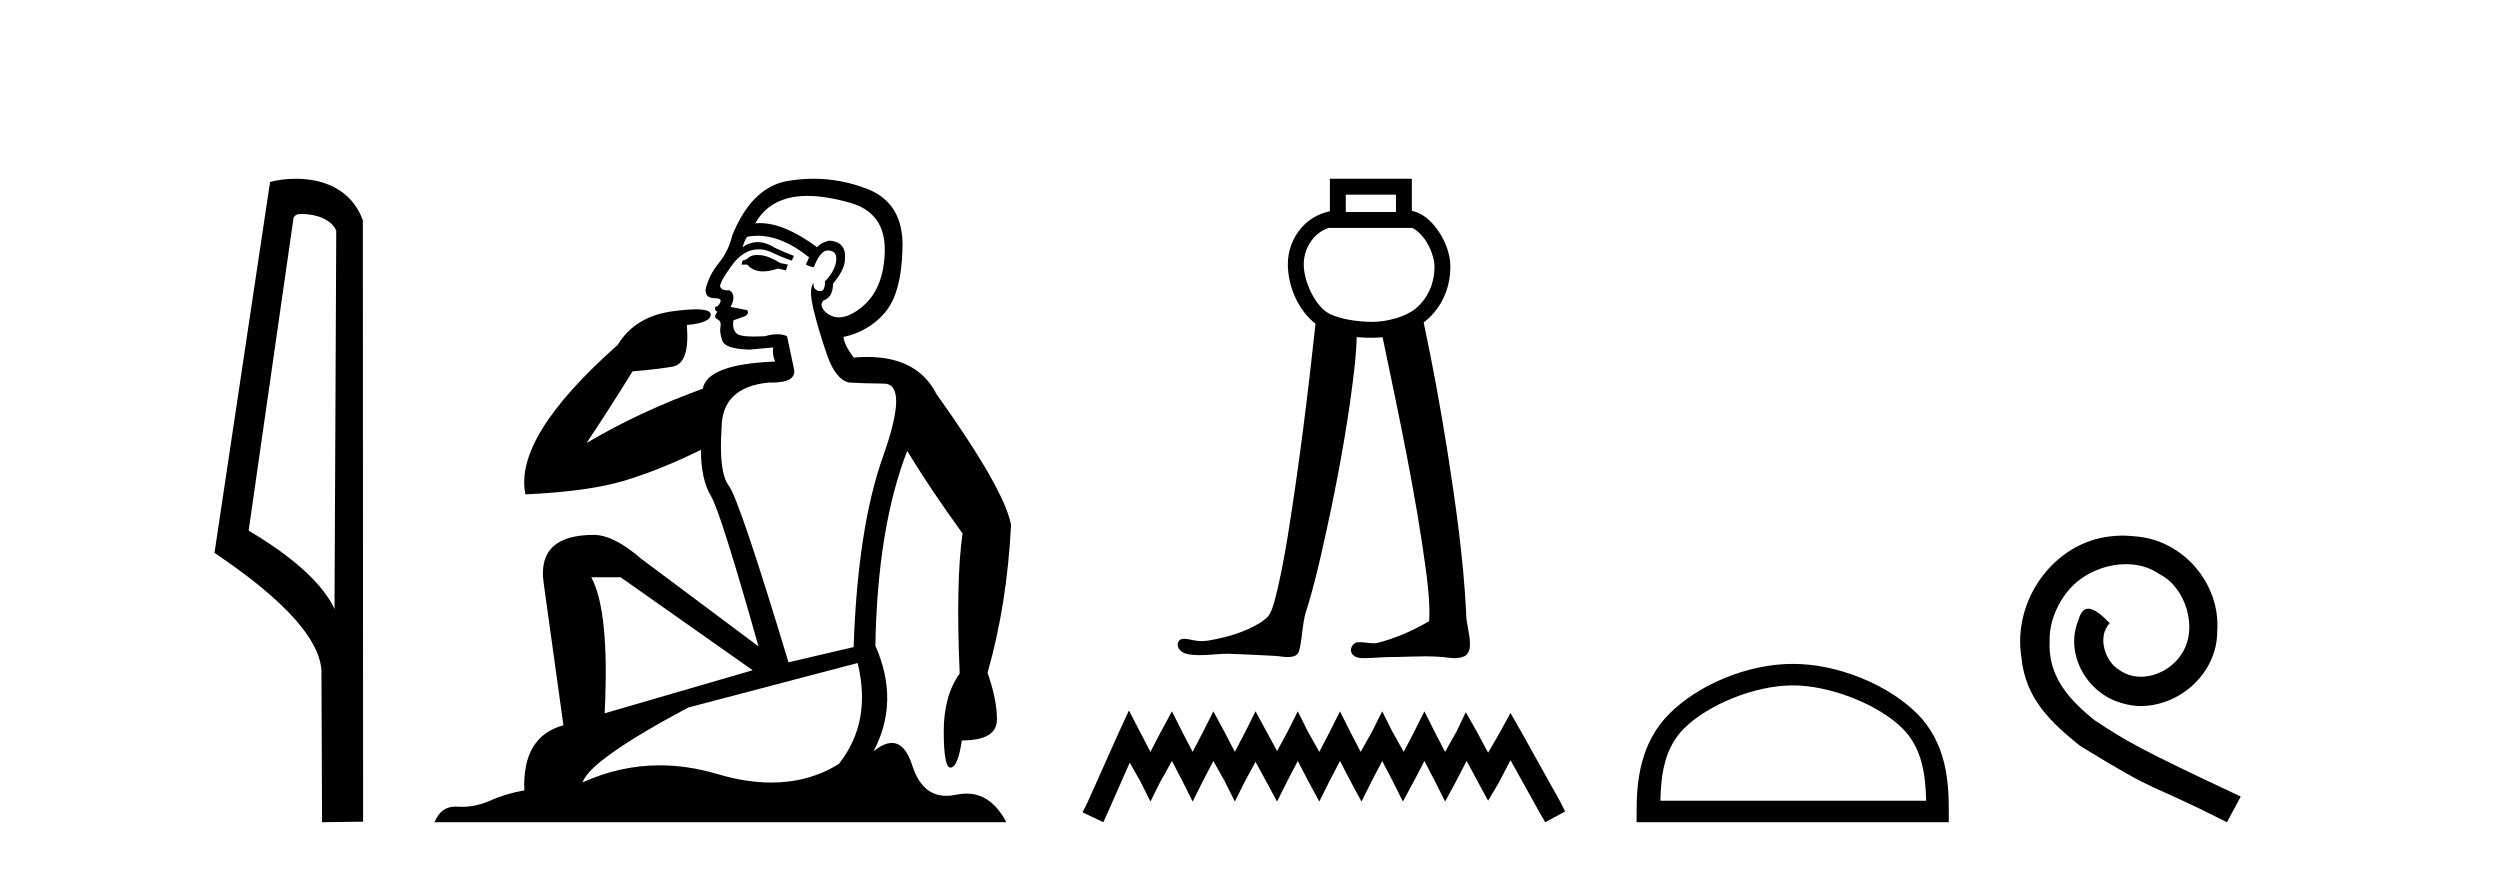
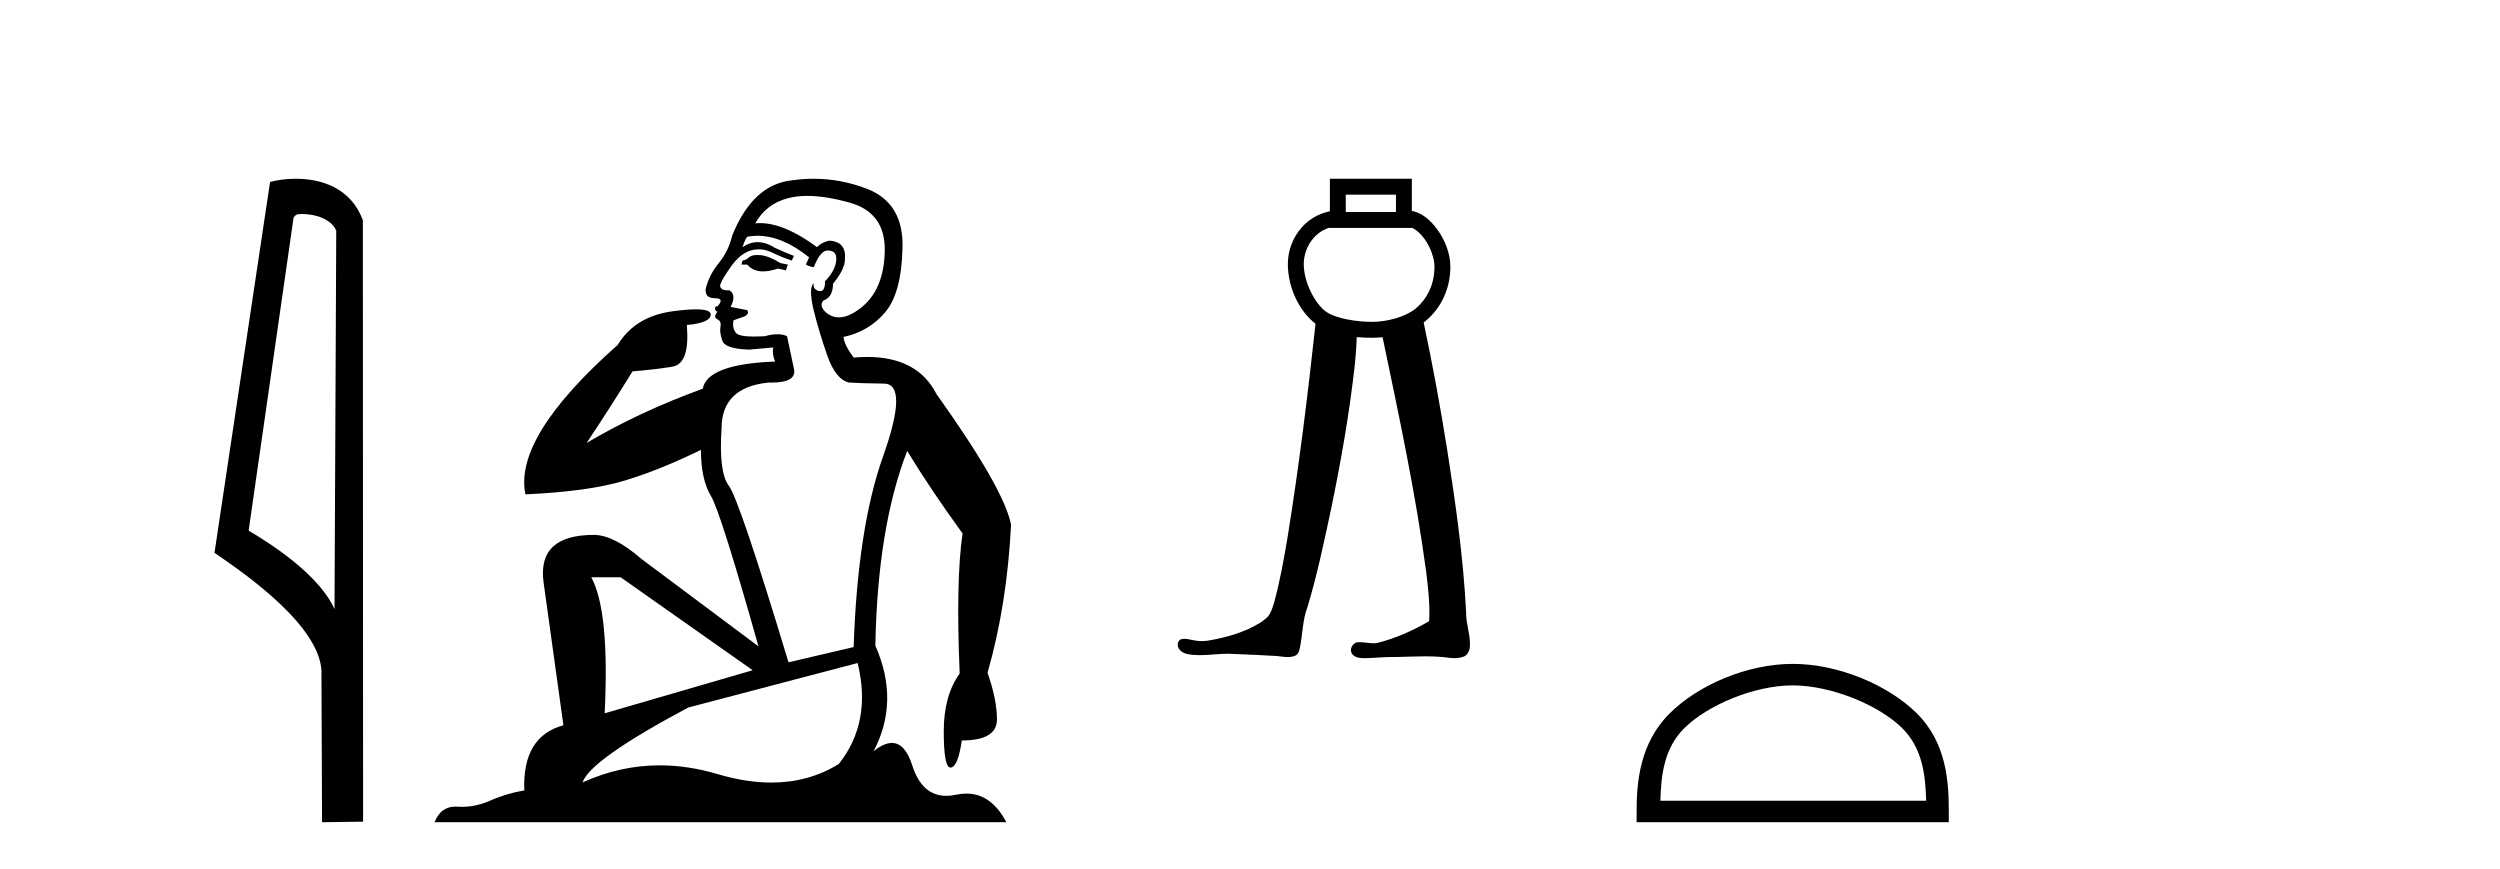
<svg xmlns="http://www.w3.org/2000/svg" width="118.0" height="41.0">
  <path d="M 14.259 10.1 C 14.884 10.1 15.648 10.34 15.871 10.89 L 15.789 28.751 L 15.789 28.751 C 15.473 28.034 14.531 26.699 11.736 25.046 L 13.858 10.263 C 13.958 10.157 13.955 10.1 14.259 10.1 ZM 15.789 28.751 L 15.789 28.751 C 15.789 28.751 15.789 28.751 15.789 28.751 L 15.789 28.751 L 15.789 28.751 ZM 13.962 8.437 C 13.484 8.437 13.053 8.505 12.747 8.588 L 10.124 26.094 C 11.512 27.044 15.325 29.648 15.173 31.91 L 15.201 38.809 L 17.138 38.783 L 17.127 10.393 C 16.551 8.837 15.12 8.437 13.962 8.437 Z" style="fill:#000000;stroke:none" />
  <path d="M 35.746 12.036 Q 35.492 12.036 35.373 12.129 Q 35.236 12.266 35.048 12.3 L 34.997 12.488 L 35.27 12.488 Q 35.54 12.81 36.018 12.81 Q 36.327 12.81 36.722 12.676 L 37.098 12.761 L 37.183 12.488 L 36.842 12.419 Q 36.278 12.078 35.902 12.044 Q 35.819 12.036 35.746 12.036 ZM 38.105 9.246 Q 38.944 9.246 40.053 9.55 Q 41.795 10.011 41.761 11.839 Q 41.727 13.649 40.668 14.503 Q 40.074 14.98 39.597 14.98 Q 39.237 14.98 38.943 14.708 Q 38.652 14.401 38.874 14.179 Q 39.318 14.025 39.318 13.393 Q 39.882 12.71 39.882 12.232 Q 39.95 11.395 39.131 11.36 Q 38.755 11.446 38.567 11.668 Q 37.024 10.53 35.865 10.53 Q 35.754 10.53 35.646 10.541 L 35.646 10.541 Q 36.176 9.601 37.235 9.345 Q 37.626 9.246 38.105 9.246 ZM 35.752 11.128 Q 36.919 11.128 38.191 12.146 L 38.037 12.488 Q 38.276 12.607 38.413 12.607 Q 38.721 11.822 39.062 11.822 Q 39.506 11.822 39.472 12.266 Q 39.438 12.761 38.943 13.274 Q 38.943 13.743 38.715 13.743 Q 38.685 13.743 38.652 13.735 Q 38.345 13.649 38.413 13.359 L 38.413 13.359 Q 38.157 13.581 38.396 14.606 Q 38.652 15.648 39.045 16.775 Q 39.438 17.902 40.07 18.056 Q 40.565 18.09 41.727 18.107 Q 42.888 18.124 41.693 21.506 Q 40.48 24.888 40.292 30.542 L 37.217 31.26 Q 34.894 23.573 34.399 22.924 Q 33.921 22.292 34.058 20.225 Q 34.058 18.278 36.278 18.056 Q 36.342 18.058 36.403 18.058 Q 37.62 18.058 37.474 17.407 Q 37.337 16.741 37.149 15.87 Q 36.961 15.776 36.696 15.776 Q 36.432 15.776 36.09 15.87 Q 35.817 15.886 35.597 15.886 Q 34.884 15.886 34.741 15.716 Q 34.553 15.494 34.621 15.118 L 35.151 14.93 Q 35.373 14.811 35.27 14.64 L 34.485 14.486 Q 34.775 13.923 34.433 13.701 Q 34.384 13.704 34.34 13.704 Q 33.989 13.704 33.989 13.461 Q 34.058 13.205 34.485 12.607 Q 34.894 12.01 35.39 11.839 Q 35.603 11.768 35.817 11.768 Q 36.116 11.768 36.415 11.907 Q 36.91 12.146 37.371 12.3 L 37.474 12.078 Q 37.064 11.924 36.585 11.702 Q 36.153 11.429 35.757 11.429 Q 35.387 11.429 35.048 11.668 Q 35.151 11.326 35.27 11.173 Q 35.509 11.128 35.752 11.128 ZM 29.292 27.246 L 35.526 31.635 L 28.54 33.668 Q 28.78 28.851 27.908 27.246 ZM 40.48 31.294 Q 41.163 34.078 39.592 36.059 Q 38.174 36.937 36.409 36.937 Q 35.218 36.937 33.87 36.538 Q 32.48 36.124 31.141 36.124 Q 29.27 36.124 27.498 36.93 Q 27.84 35.871 32.486 33.395 L 40.48 31.294 ZM 38.405 8.437 Q 37.908 8.437 37.405 8.508 Q 35.526 8.696 34.553 11.138 Q 34.399 11.822 33.938 12.402 Q 33.46 12.983 33.306 13.649 Q 33.272 14.076 33.75 14.076 Q 34.211 14.076 33.87 14.452 Q 33.733 14.452 33.75 14.572 Q 33.767 14.708 33.87 14.708 Q 33.648 14.965 33.853 15.067 Q 34.058 15.152 34.006 15.426 Q 33.955 15.682 34.092 16.075 Q 34.211 16.468 35.373 16.502 L 36.5 16.399 L 36.5 16.399 Q 36.432 16.69 36.585 17.065 Q 33.391 17.185 33.169 18.347 Q 30.163 19.44 27.686 20.909 Q 28.728 19.354 29.856 17.527 Q 30.949 17.441 31.752 17.305 Q 32.571 17.151 32.418 15.34 Q 33.545 15.238 33.545 14.845 Q 33.545 14.601 32.852 14.601 Q 32.43 14.601 31.752 14.691 Q 29.975 14.93 29.155 16.28 Q 24.236 20.635 24.8 23.334 Q 27.789 23.197 29.48 22.685 Q 31.171 22.173 33.084 21.233 Q 33.084 22.634 33.562 23.42 Q 34.023 24.205 35.8 30.508 L 30.266 26.374 Q 28.967 25.247 28.028 25.247 Q 25.363 25.247 25.654 27.468 L 26.593 34.232 Q 24.646 34.761 24.748 37.306 Q 23.86 37.46 23.109 37.802 Q 22.46 38.082 21.798 38.082 Q 21.693 38.082 21.589 38.075 Q 21.541 38.072 21.496 38.072 Q 20.801 38.072 20.512 38.809 L 47.5 38.809 Q 46.788 37.457 45.614 37.457 Q 45.379 37.457 45.126 37.511 Q 44.883 37.563 44.665 37.563 Q 43.518 37.563 43.059 36.128 Q 42.72 35.067 42.097 35.067 Q 41.717 35.067 41.231 35.461 Q 42.478 33.104 41.317 30.474 Q 41.419 24.888 42.82 21.284 Q 43.93 23.112 45.433 25.179 Q 45.109 27.399 45.297 31.789 Q 44.545 32.831 44.545 34.522 Q 44.545 36.23 44.863 36.23 Q 44.866 36.23 44.87 36.23 Q 45.211 36.213 45.399 34.949 Q 47.056 34.949 47.056 33.958 Q 47.056 33.019 46.612 31.755 Q 47.534 28.527 47.722 24.769 Q 47.398 23.078 44.204 18.603 Q 43.311 16.848 40.932 16.848 Q 40.624 16.848 40.292 16.878 Q 39.848 16.28 39.814 15.904 Q 41.009 15.648 41.778 14.742 Q 42.547 13.837 42.598 11.719 Q 42.666 9.601 40.941 8.918 Q 39.695 8.437 38.405 8.437 Z" style="fill:#000000;stroke:none" />
  <path d="M 65.889 9.187 L 65.889 10.007 L 63.52 10.007 L 63.52 9.187 ZM 62.77 10.741 L 62.77 10.757 L 66.639 10.757 L 66.639 10.744 C 66.838 10.838 67.057 11.025 67.244 11.286 C 67.52 11.673 67.704 12.192 67.707 12.574 C 67.713 13.459 67.325 14.139 66.828 14.556 C 66.358 14.952 65.471 15.192 64.777 15.192 C 64.064 15.192 63.06 15.049 62.578 14.704 C 62.1 14.361 61.54 13.362 61.537 12.467 C 61.535 12.035 61.703 11.567 62.008 11.226 C 62.207 11.003 62.457 10.83 62.769 10.741 C 62.769 10.741 62.769 10.741 62.769 10.741 C 62.769 10.741 62.77 10.741 62.77 10.741 ZM 62.77 8.437 L 62.77 8.812 L 62.77 9.972 C 62.228 10.081 61.776 10.36 61.449 10.726 C 61.012 11.214 60.784 11.848 60.786 12.469 C 60.79 13.616 61.356 14.721 62.093 15.279 C 61.73 18.63 61.317 21.977 60.782 25.306 C 60.603 26.37 60.417 27.436 60.128 28.475 C 60.059 28.695 59.992 28.929 59.841 29.105 C 59.601 29.352 59.286 29.513 58.981 29.663 C 58.342 29.958 57.652 30.137 56.959 30.246 C 56.886 30.255 56.813 30.26 56.74 30.26 C 56.543 30.26 56.346 30.228 56.154 30.183 C 56.072 30.169 55.983 30.15 55.897 30.15 C 55.827 30.15 55.758 30.163 55.697 30.2 C 55.552 30.307 55.562 30.533 55.674 30.66 C 55.826 30.856 56.094 30.889 56.326 30.911 C 56.429 30.919 56.532 30.923 56.634 30.923 C 57.078 30.923 57.521 30.856 57.964 30.856 C 58.066 30.856 58.168 30.86 58.27 30.868 C 58.938 30.899 59.607 30.921 60.275 30.964 C 60.44 30.981 60.614 31.013 60.784 31.013 C 60.915 31.013 61.043 30.994 61.163 30.935 C 61.332 30.829 61.345 30.607 61.382 30.43 C 61.49 29.835 61.493 29.216 61.715 28.647 C 62.173 27.129 62.495 25.574 62.828 24.025 C 63.294 21.771 63.695 19.501 63.948 17.214 C 63.991 16.781 64.026 16.347 64.037 15.912 C 64.299 15.935 64.55 15.942 64.777 15.942 C 64.933 15.942 65.095 15.934 65.258 15.917 C 66.025 19.599 66.821 23.28 67.318 27.01 C 67.41 27.775 67.5 28.548 67.457 29.319 C 66.684 29.769 65.855 30.137 64.986 30.354 C 64.937 30.361 64.888 30.363 64.839 30.363 C 64.619 30.363 64.4 30.311 64.181 30.311 C 64.133 30.311 64.085 30.313 64.037 30.319 C 63.82 30.382 63.68 30.671 63.819 30.865 C 63.95 31.045 64.191 31.065 64.398 31.065 C 64.409 31.065 64.419 31.065 64.429 31.065 C 64.863 31.058 65.295 31.011 65.728 31.011 C 65.769 31.011 65.81 31.011 65.851 31.012 C 66.321 31.003 66.793 30.979 67.265 30.979 C 67.548 30.979 67.83 30.987 68.112 31.013 C 68.288 31.036 68.473 31.064 68.655 31.064 C 68.822 31.064 68.986 31.04 69.139 30.969 C 69.345 30.844 69.394 30.579 69.382 30.355 C 69.373 29.861 69.187 29.388 69.201 28.893 C 69.069 26.31 68.704 23.747 68.302 21.195 C 67.983 19.195 67.619 17.202 67.197 15.221 C 67.236 15.192 67.274 15.162 67.311 15.131 C 67.97 14.577 68.465 13.678 68.457 12.569 C 68.452 11.975 68.215 11.355 67.854 10.85 C 67.547 10.421 67.137 10.051 66.639 9.951 L 66.639 8.812 L 66.639 8.437 Z" style="fill:#000000;stroke:none" />
-   <path d="M 53.285 33.535 L 52.816 34.551 L 51.331 37.872 L 51.097 38.341 L 52.074 38.809 L 52.308 38.301 L 53.324 35.996 L 53.832 36.895 L 54.3 37.833 L 54.769 36.895 L 55.316 35.918 L 55.824 36.895 L 56.293 37.833 L 56.762 36.895 L 57.27 35.918 L 57.817 36.895 L 58.285 37.833 L 58.754 36.895 L 59.262 35.957 L 59.77 36.895 L 60.278 37.833 L 60.747 36.895 L 61.255 35.918 L 61.763 36.895 L 62.27 37.833 L 62.739 36.895 L 63.247 35.918 L 63.755 36.895 L 64.263 37.833 L 64.732 36.895 L 65.24 35.918 L 65.748 36.895 L 66.216 37.833 L 66.724 36.895 L 67.232 35.918 L 67.74 36.895 L 68.209 37.833 L 68.717 36.895 L 69.225 35.918 L 69.772 36.934 L 70.24 37.794 L 70.748 36.934 L 71.295 35.879 L 72.663 38.341 L 72.936 38.809 L 73.874 38.301 L 73.639 37.833 L 71.764 34.473 L 71.295 33.652 L 70.826 34.512 L 70.24 35.528 L 69.693 34.512 L 69.186 33.613 L 68.756 34.512 L 68.209 35.489 L 67.701 34.512 L 67.232 33.574 L 66.763 34.512 L 66.255 35.489 L 65.708 34.512 L 65.24 33.574 L 64.771 34.512 L 64.224 35.489 L 63.716 34.512 L 63.247 33.574 L 62.778 34.512 L 62.27 35.489 L 61.723 34.512 L 61.255 33.574 L 60.786 34.512 L 60.278 35.449 L 59.77 34.512 L 59.262 33.574 L 58.793 34.512 L 58.285 35.489 L 57.778 34.512 L 57.27 33.574 L 56.801 34.512 L 56.293 35.489 L 55.785 34.512 L 55.316 33.574 L 54.808 34.512 L 54.3 35.489 L 53.793 34.512 L 53.285 33.535 Z" style="fill:#000000;stroke:none" />
  <path d="M 84.616 32.35 C 86.428 32.35 88.696 33.281 89.794 34.378 C 90.754 35.339 90.88 36.612 90.915 37.795 L 78.37 37.795 C 78.405 36.612 78.53 35.339 79.491 34.378 C 80.588 33.281 82.803 32.35 84.616 32.35 ZM 84.616 31.335 C 82.466 31.335 80.152 32.329 78.797 33.684 C 77.406 35.075 77.248 36.906 77.248 38.275 L 77.248 38.809 L 91.983 38.809 L 91.983 38.275 C 91.983 36.906 91.878 35.075 90.488 33.684 C 89.132 32.329 86.766 31.335 84.616 31.335 Z" style="fill:#000000;stroke:none" />
-   <path d="M 100.194 25.279 C 100.006 25.279 99.818 25.297 99.63 25.314 C 96.914 25.604 94.983 28.354 95.41 31.019 C 95.598 33.001 96.828 34.111 98.178 35.205 C 102.192 37.665 101.065 36.759 105.113 38.809 L 105.763 37.596 C 100.945 35.341 100.364 34.983 98.861 33.992 C 97.631 33.001 96.657 31.908 96.743 30.251 C 96.709 29.106 97.392 27.927 98.161 27.364 C 98.776 26.902 99.561 26.629 100.33 26.629 C 100.911 26.629 101.458 26.766 101.936 27.107 C 103.149 27.705 103.815 29.687 102.927 30.934 C 102.517 31.532 101.782 31.942 101.048 31.942 C 100.689 31.942 100.33 31.839 100.023 31.617 C 99.408 31.276 98.946 30.08 99.579 29.414 C 99.288 29.106 98.878 28.73 98.571 28.73 C 98.366 28.73 98.212 28.884 98.109 29.243 C 97.426 30.883 98.519 32.745 100.159 33.189 C 100.45 33.274 100.74 33.326 101.031 33.326 C 102.91 33.326 104.652 31.754 104.652 29.807 C 104.823 27.534 103.012 25.45 100.74 25.314 C 100.569 25.297 100.381 25.279 100.194 25.279 Z" style="fill:#000000;stroke:none" />
</svg>